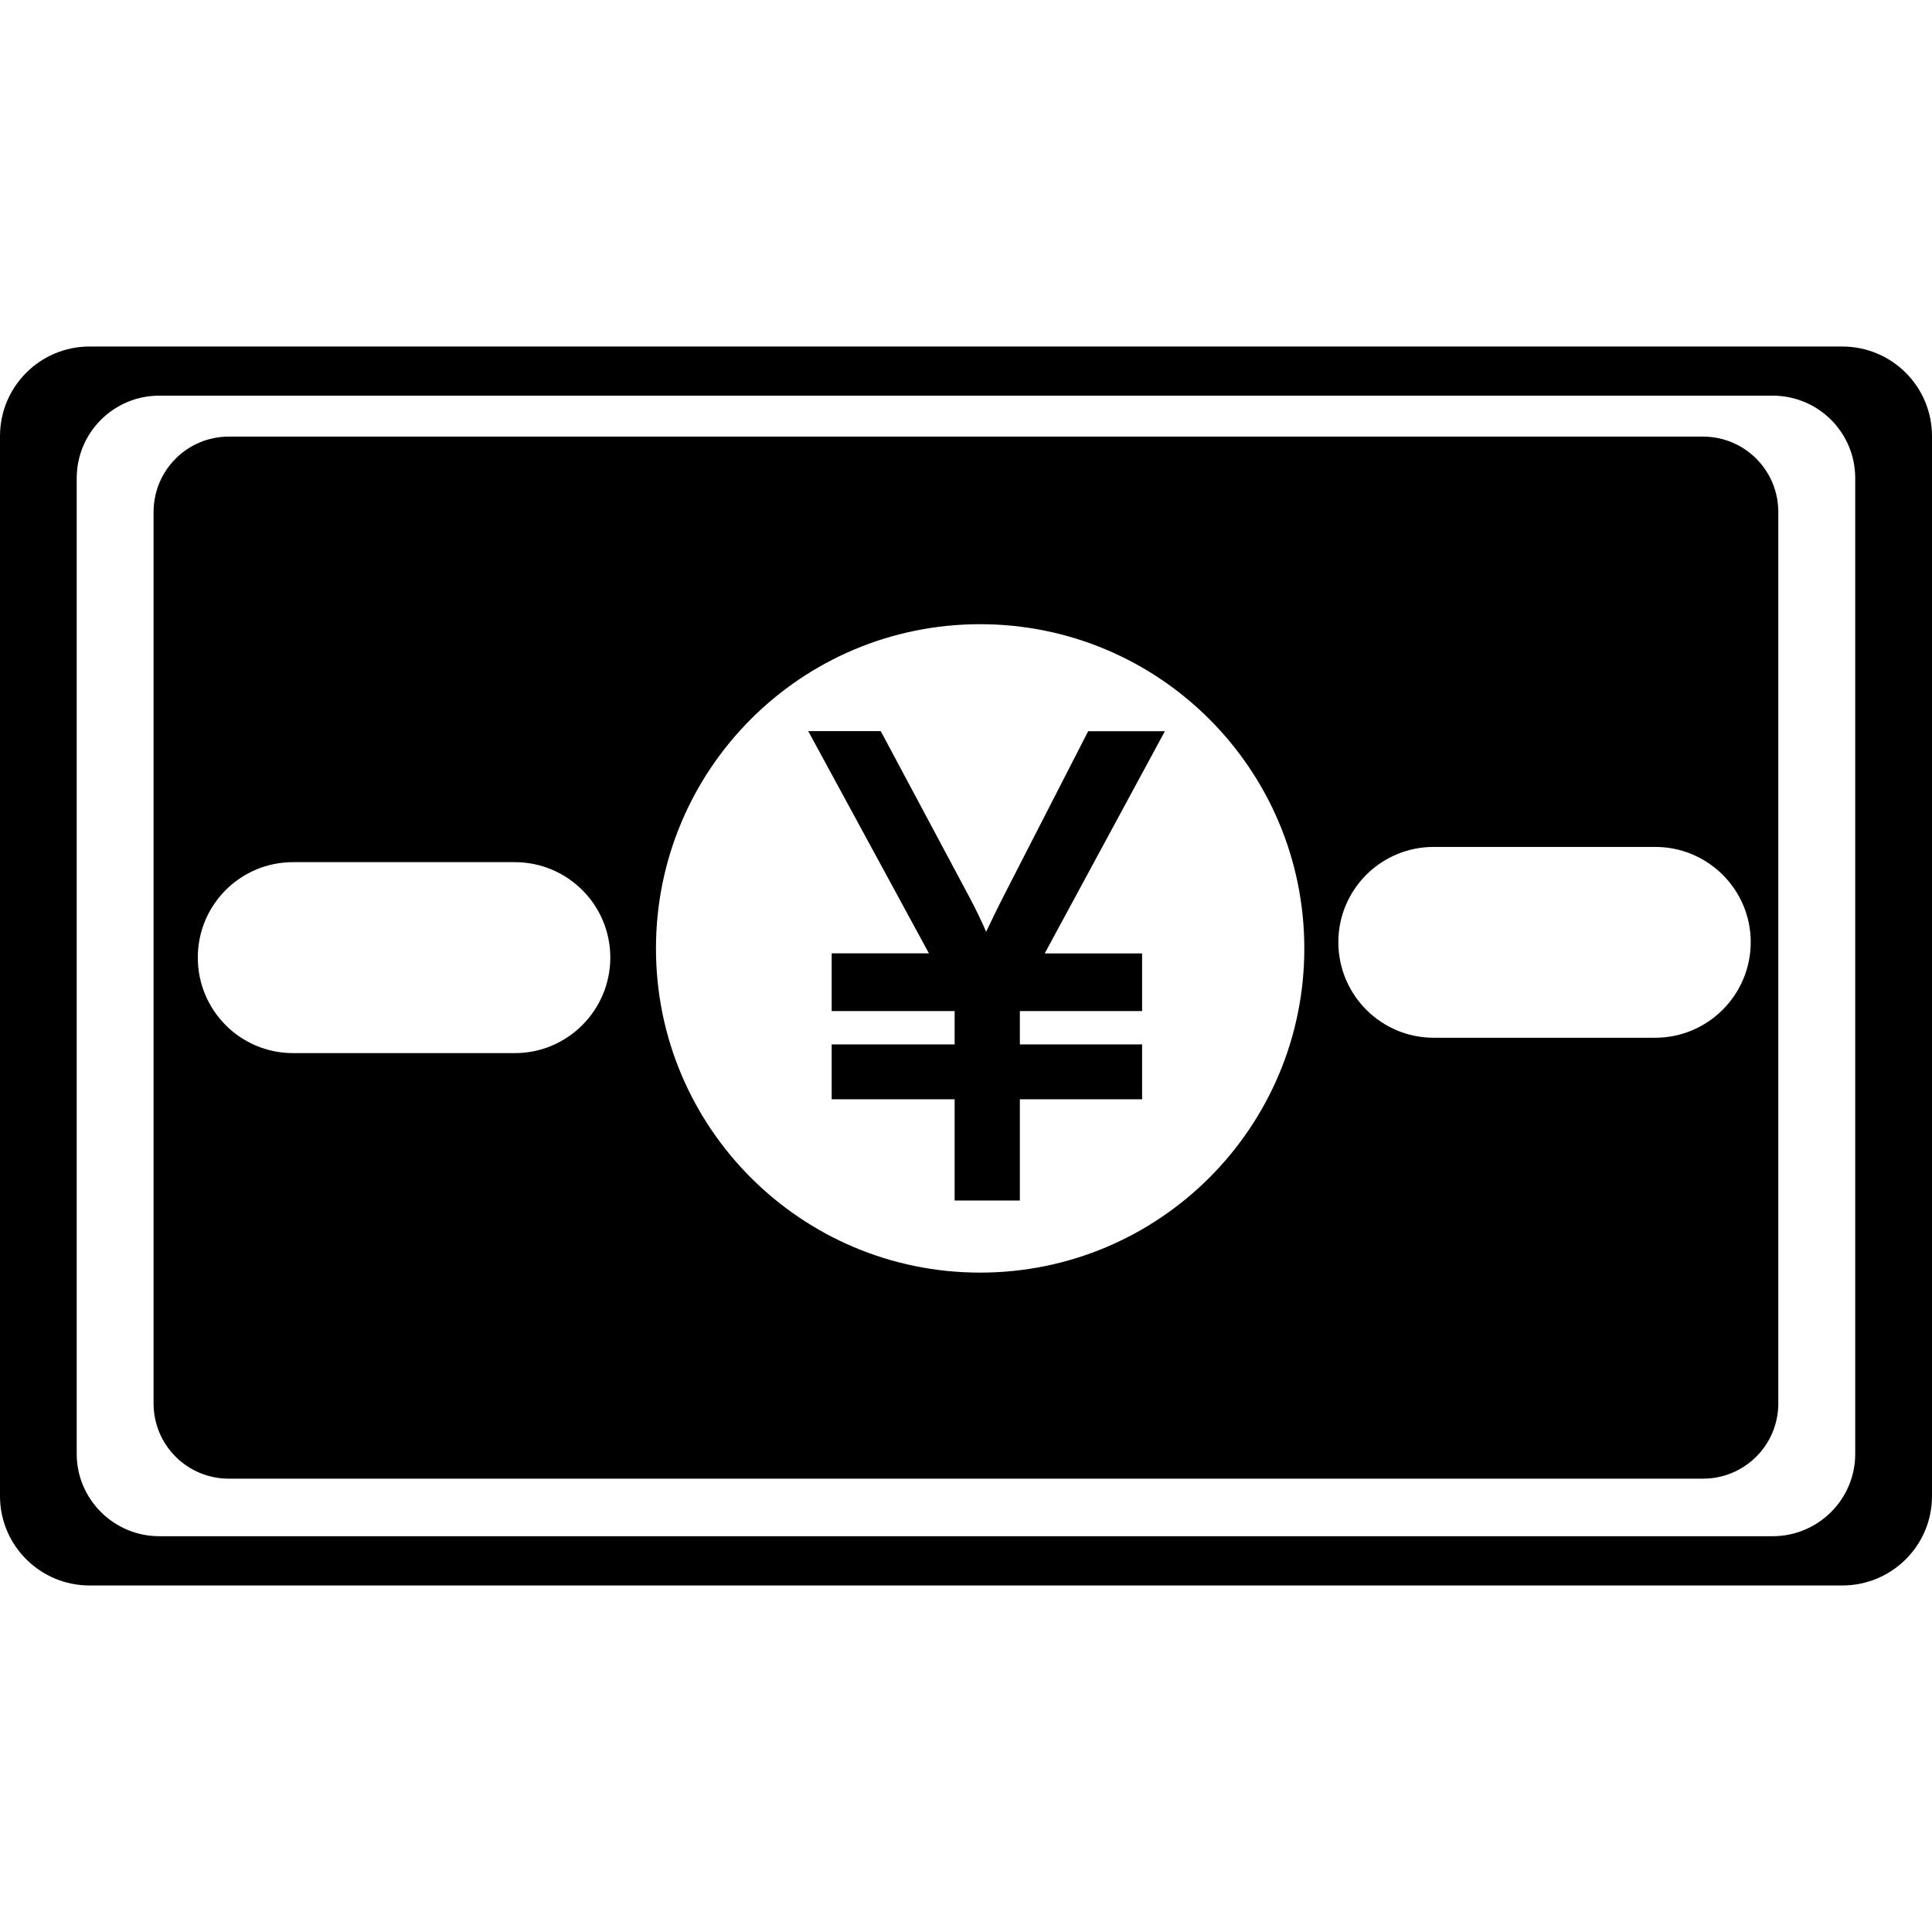
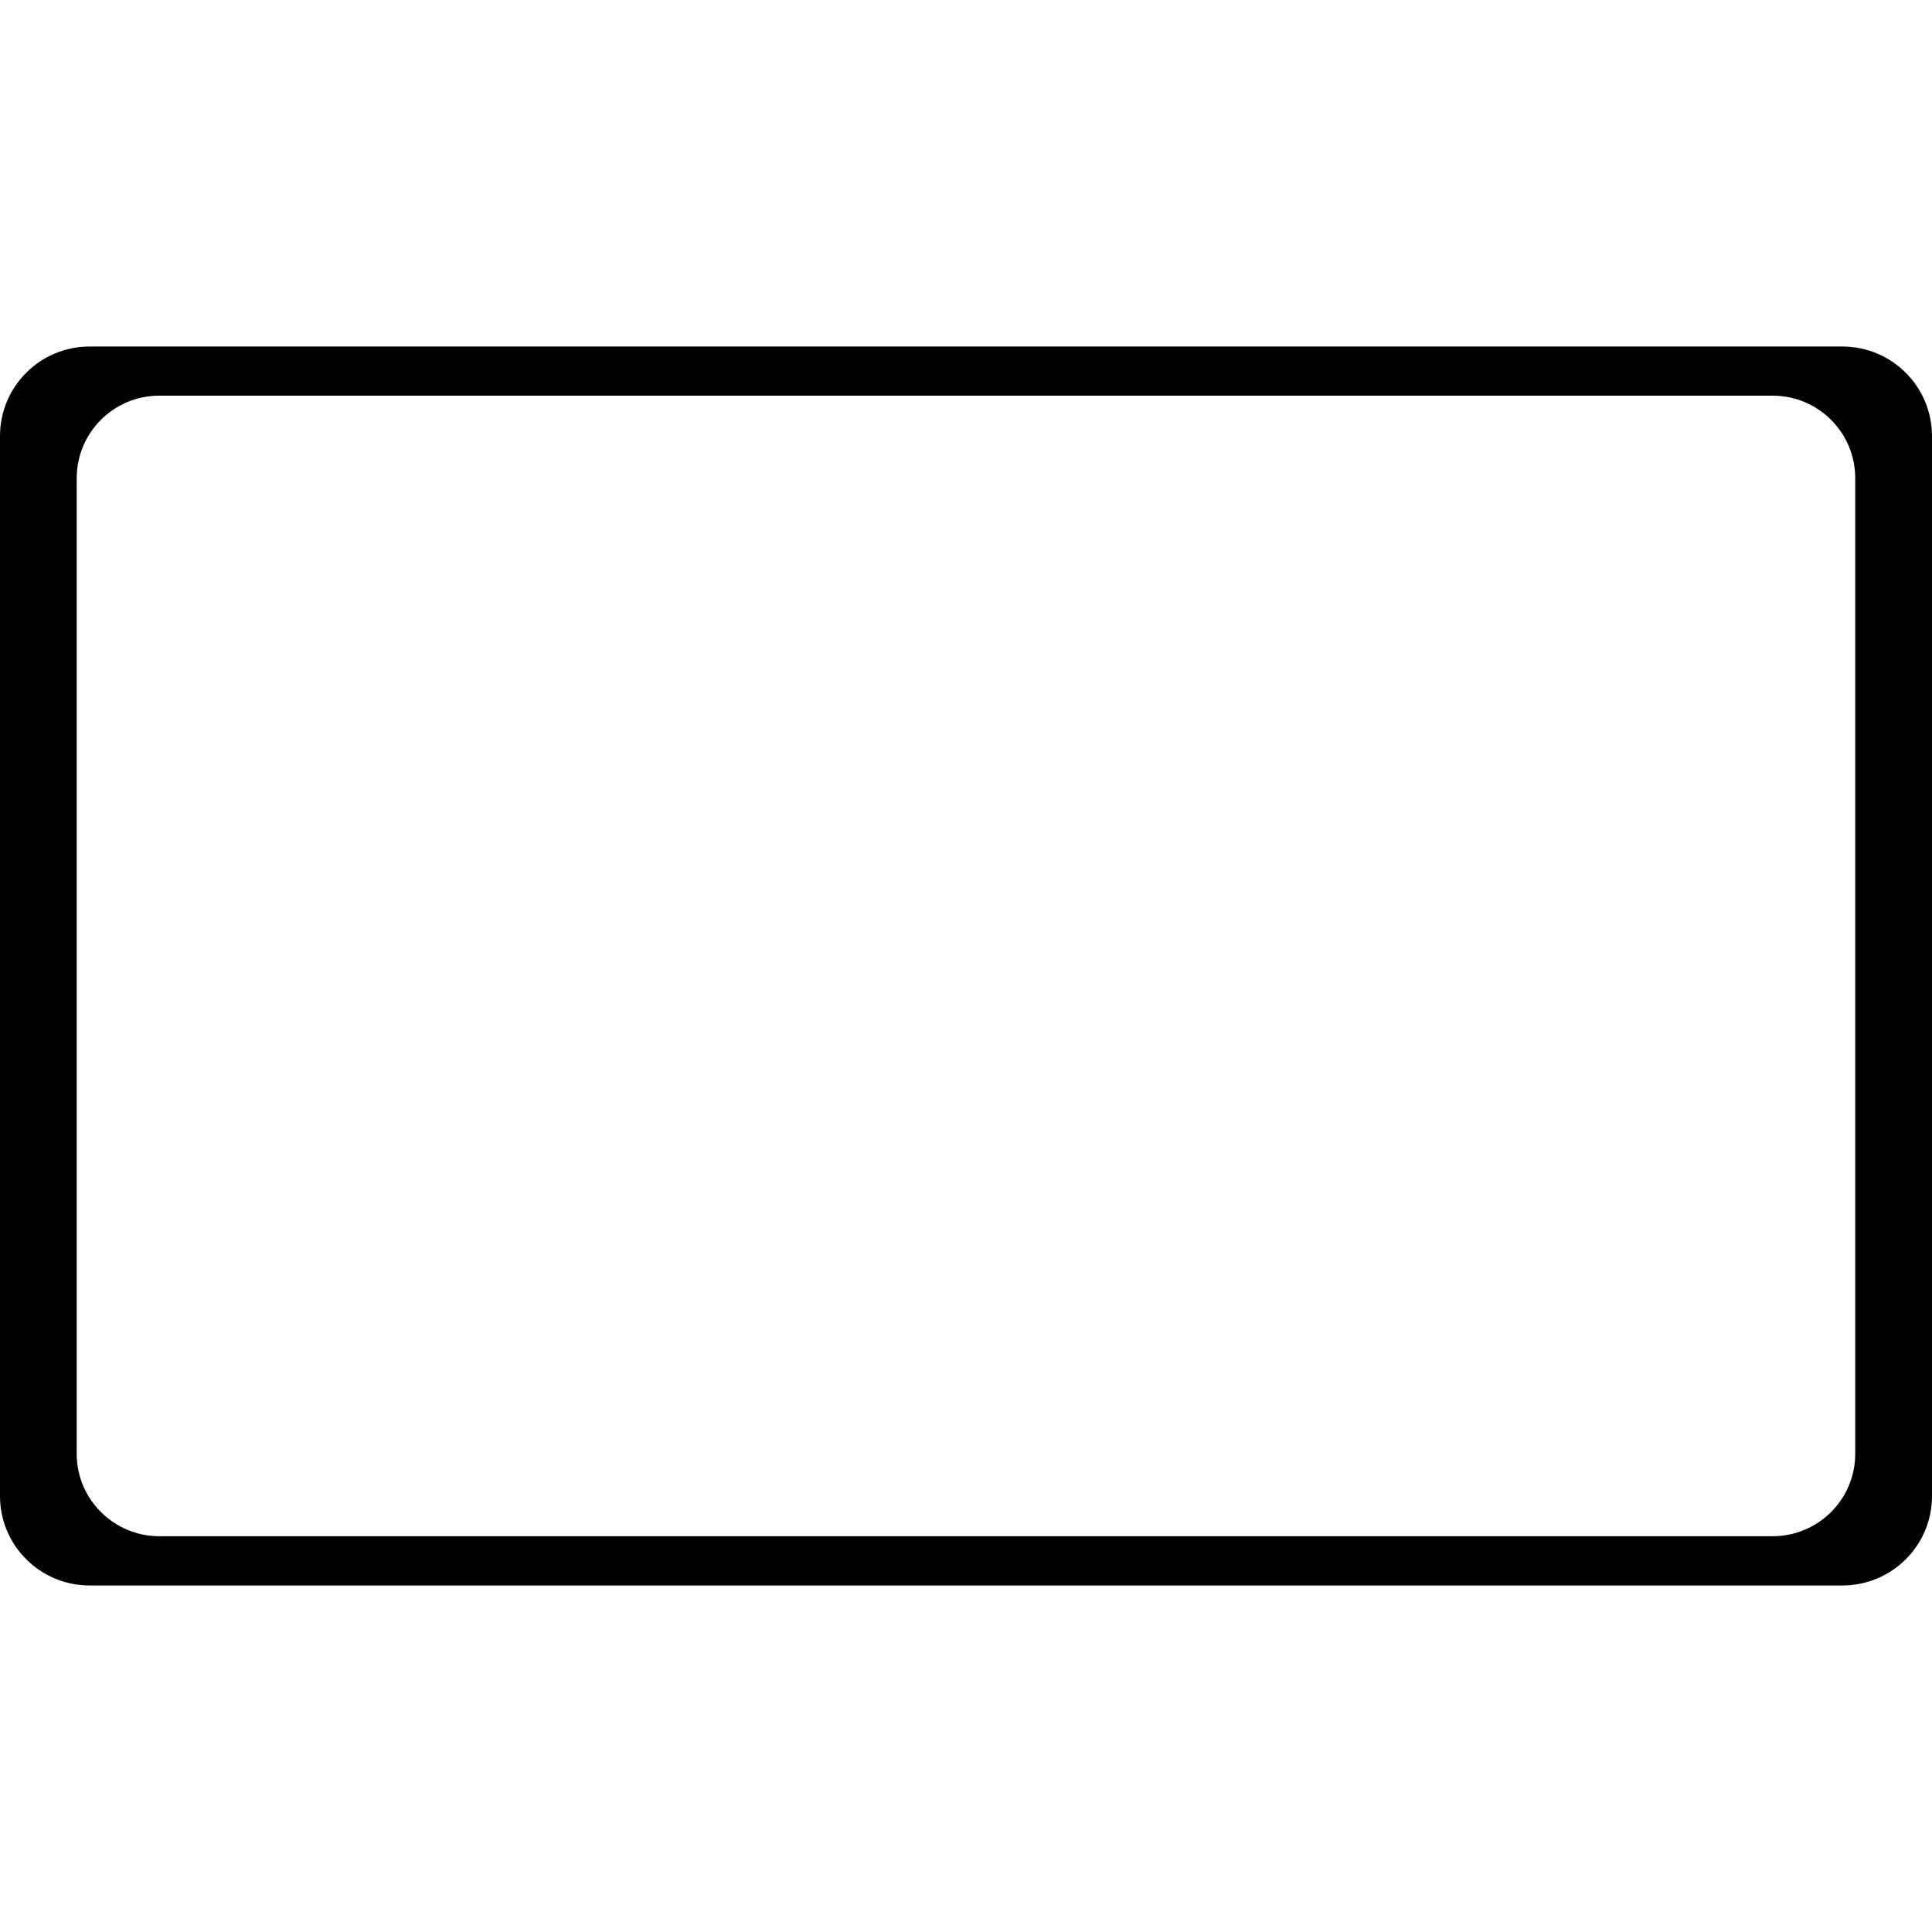
<svg xmlns="http://www.w3.org/2000/svg" fill="#000000" height="800px" width="800px" version="1.1" id="Capa_1" viewBox="0 0 29.918 29.918" xml:space="preserve">
  <g>
    <g id="c169_yen">
      <path d="M28.527,5.366H1.387C0.622,5.366,0,5.985,0,6.754v16.414c0,0.764,0.622,1.384,1.387,1.384h27.141    c0.77,0,1.39-0.62,1.39-1.384V6.754C29.917,5.985,29.297,5.366,28.527,5.366z M28.729,22.515c0,0.701-0.571,1.274-1.279,1.274    H2.466c-0.704,0-1.278-0.573-1.278-1.274V7.405c0-0.707,0.574-1.278,1.278-1.278H27.45c0.708,0,1.279,0.571,1.279,1.278V22.515z" />
-       <path d="M26.371,6.761H3.544c-0.645,0-1.166,0.522-1.166,1.169v13.802c0,0.646,0.521,1.166,1.166,1.166h22.827    c0.646,0,1.167-0.521,1.167-1.166V7.929C27.538,7.283,27.017,6.761,26.371,6.761z M7.972,16.308H4.538    c-0.816,0-1.475-0.662-1.475-1.48c0-0.815,0.658-1.477,1.475-1.477h3.434c0.816,0,1.479,0.661,1.479,1.477    C9.45,15.646,8.788,16.308,7.972,16.308z M15.177,19.707c-2.773,0-5.019-2.247-5.019-5.019c0-2.774,2.245-5.022,5.019-5.022    s5.021,2.248,5.021,5.022C20.198,17.46,17.951,19.707,15.177,19.707z M25.632,16.07h-3.43c-0.817,0-1.477-0.664-1.477-1.48    c0-0.813,0.659-1.475,1.477-1.475h3.43c0.816,0,1.479,0.661,1.479,1.475C27.11,15.406,26.448,16.07,25.632,16.07z" />
-       <path d="M16.851,11.323l-1.283,2.502c-0.125,0.243-0.221,0.443-0.297,0.604c-0.072-0.166-0.16-0.352-0.273-0.562l-1.359-2.545    h-1.123l1.869,3.441h-1.506v0.894h1.904v0.516h-1.904v0.85h1.904v1.568h1.01v-1.568h1.893v-0.85h-1.893v-0.516h1.893v-0.893    h-1.508l1.861-3.441H16.851z" />
    </g>
    <g id="Capa_1_187_">
	</g>
  </g>
</svg>